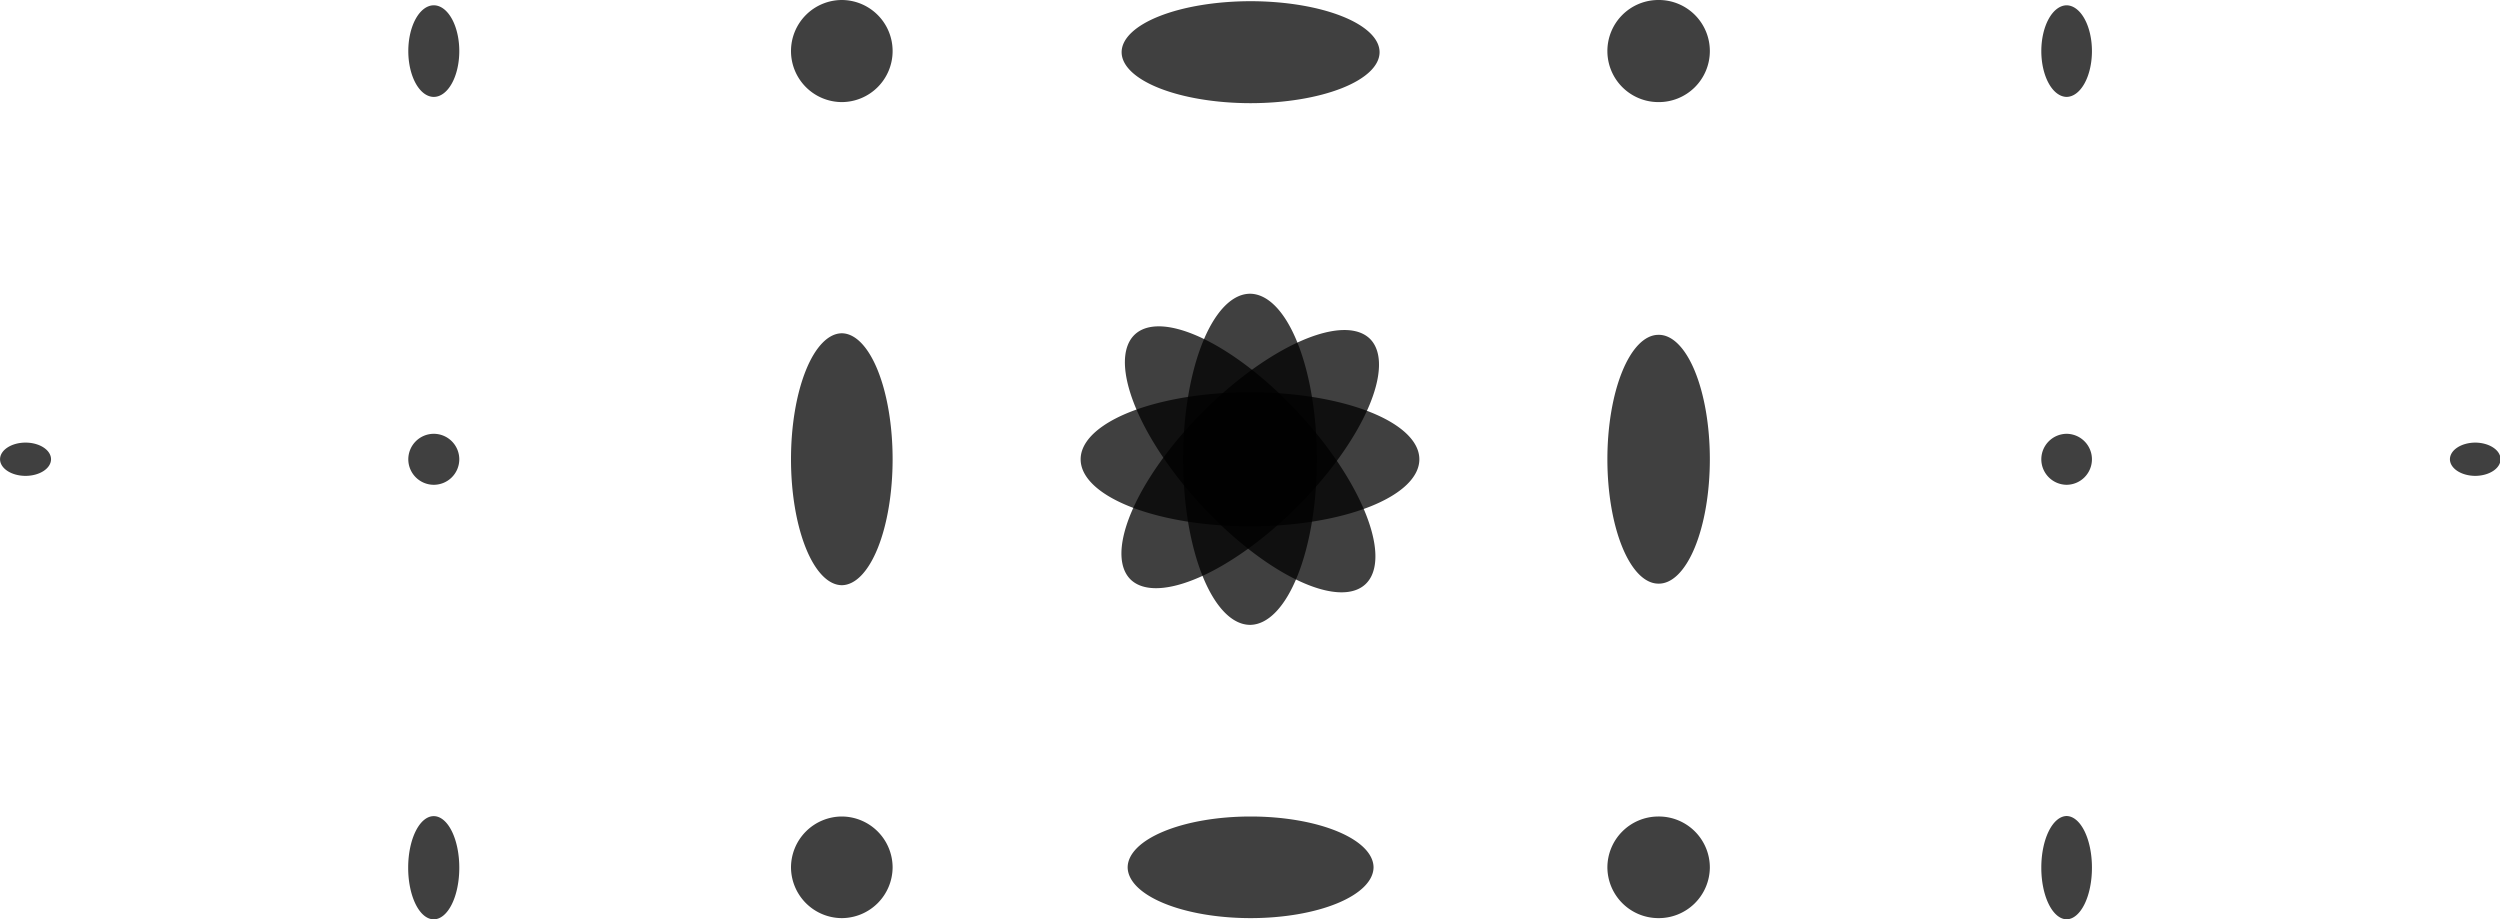
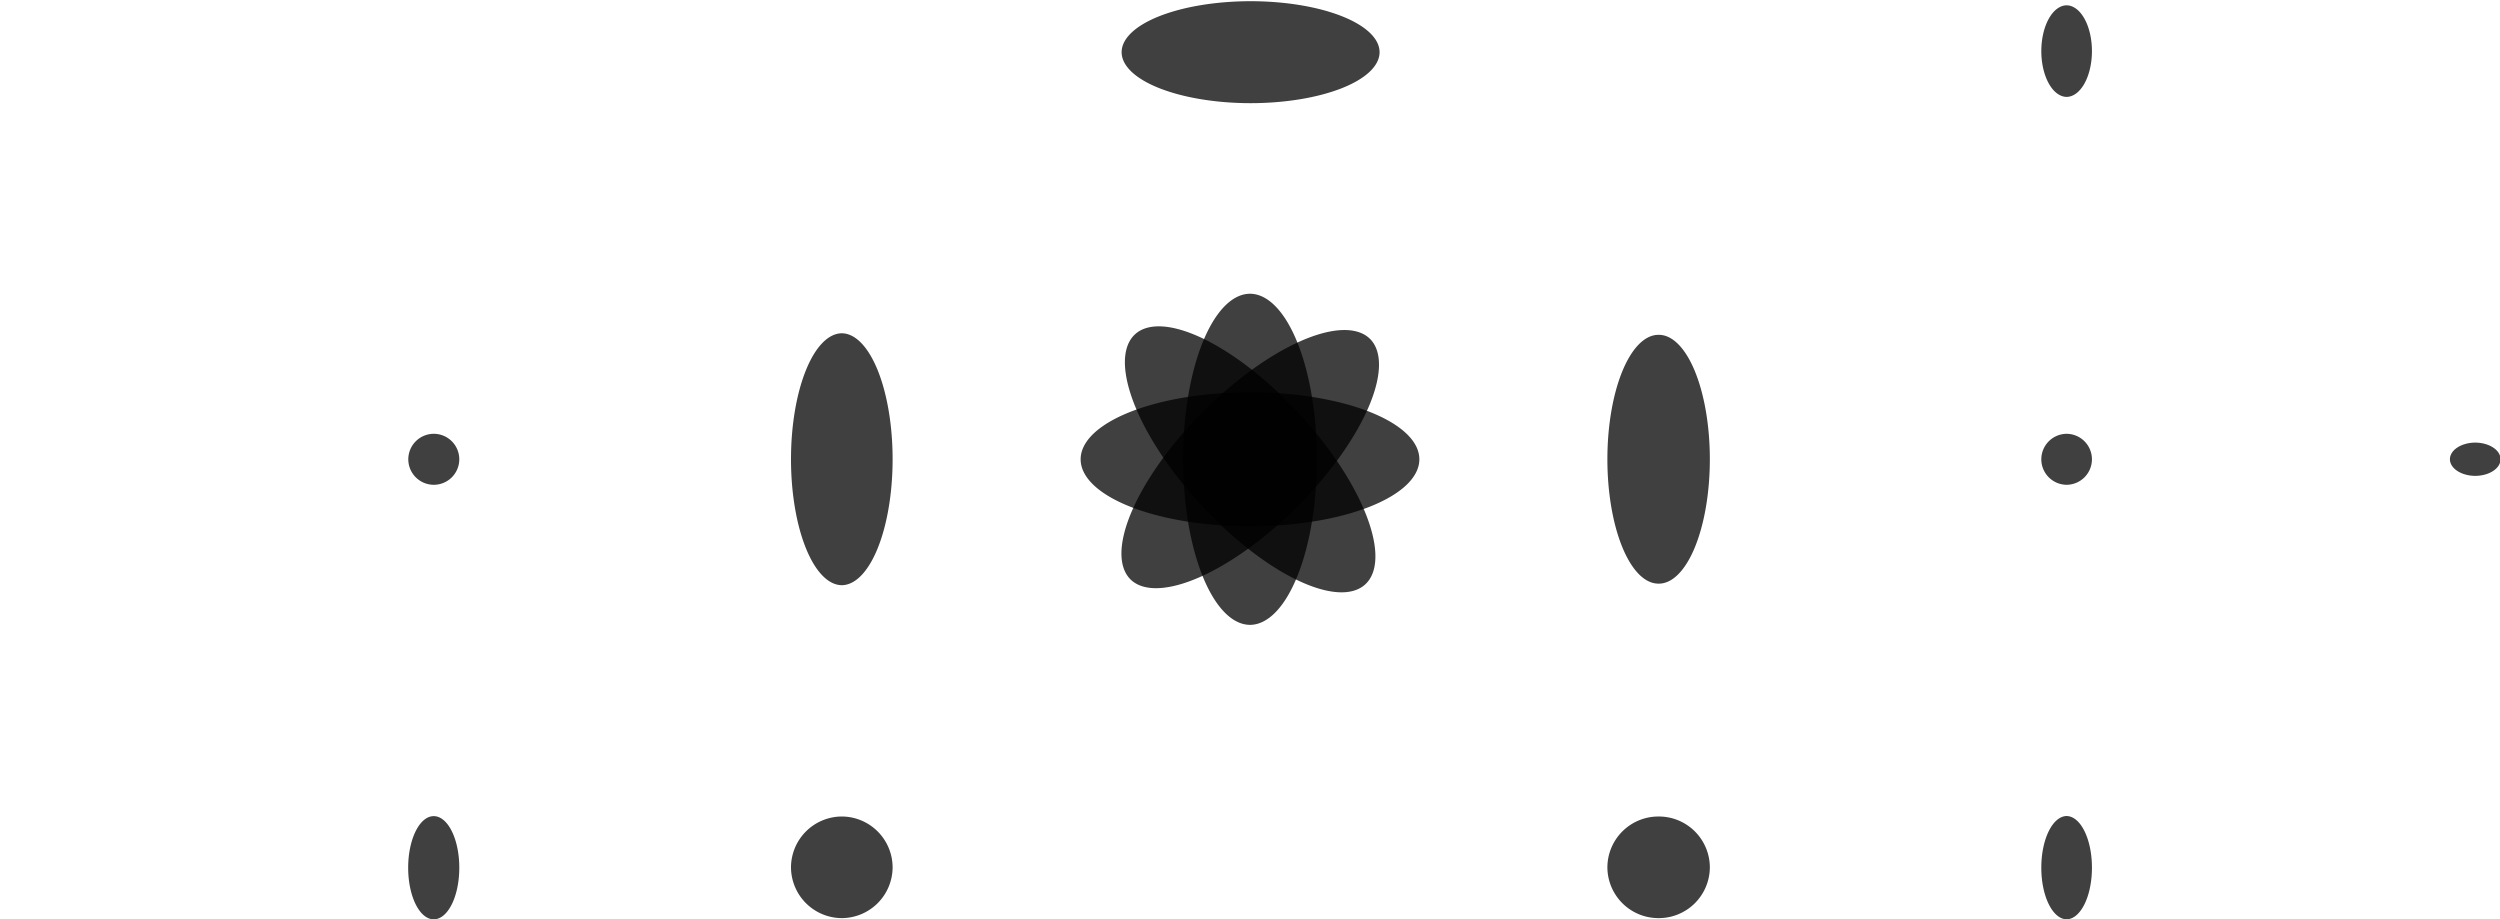
<svg xmlns="http://www.w3.org/2000/svg" width="784" height="288.3" viewBox="0 0 207.4 76.27" version="1.1" id="svg1">
  <defs id="defs1" />
  <g id="layer1" transform="translate(-31.75,-29.63)">
    <path id="path1-6" style="fill-opacity:0.75;stroke-width:2.063;stroke-dasharray:1.031, 1.031" d="m 146.2,33.96 a 10.72,4.233 0 0 1 -10.7,4.23 10.72,4.233 0 0 1 -10.7,-4.23 10.72,4.233 0 0 1 10.7,-4.23 10.72,4.233 0 0 1 10.7,4.23 z" />
    <path id="path1-6-70" style="fill-opacity:0.75;stroke-width:2.71;stroke-dasharray:1.355, 1.355" d="m 149.5,67.73 a 14.08,5.562 0 0 1 -14,5.57 14.08,5.562 0 0 1 -14.1,-5.57 14.08,5.562 0 0 1 14.1,-5.56 14.08,5.562 0 0 1 14,5.56 z" />
    <path id="path1-6-70-0" style="fill-opacity:0.75;stroke-width:2.71;stroke-dasharray:1.355, 1.355" transform="rotate(47.35)" d="m 155.7,-53.74 a 14.08,5.562 0 0 1 -14.1,5.56 14.08,5.562 0 0 1 -14.1,-5.56 14.08,5.562 0 0 1 14.1,-5.56 14.08,5.562 0 0 1 14.1,5.56 z" />
-     <path id="path1-6-7-3" style="fill-opacity:0.75;stroke-width:1.297;stroke-dasharray:0.648, 0.648" d="m 105.8,33.87 a 4.233,4.233 0 0 1 -4.2,4.23 4.233,4.233 0 0 1 -4.23,-4.23 4.233,4.233 0 0 1 4.23,-4.24 4.233,4.233 0 0 1 4.2,4.24 z" />
    <path id="circle114" style="fill-opacity:0.75;stroke-width:2.037;stroke-dasharray:1.019, 1.019" d="m 105.8,67.73 a 4.233,10.45 0 0 1 -4.2,10.45 4.233,10.45 0 0 1 -4.23,-10.45 4.233,10.45 0 0 1 4.23,-10.45 4.233,10.45 0 0 1 4.2,10.45 z" />
    <path id="circle114-0" style="fill-opacity:0.75;stroke-width:2.677;stroke-dasharray:1.338, 1.338" d="M 141,67.73 A 5.562,13.73 0 0 1 135.5,81.47 5.562,13.73 0 0 1 129.9,67.73 5.562,13.73 0 0 1 135.5,54 5.562,13.73 0 0 1 141,67.73 Z" />
    <path id="circle115" style="fill-opacity:0.75;stroke-width:1.297;stroke-dasharray:0.648, 0.648" d="m 105.8,101.6 a 4.233,4.233 0 0 1 -4.2,4.2 4.233,4.233 0 0 1 -4.23,-4.2 4.233,4.233 0 0 1 4.23,-4.23 4.233,4.233 0 0 1 4.2,4.23 z" />
-     <path id="circle116" style="fill-opacity:0.75;stroke-width:2.011;stroke-dasharray:1.006, 1.006" d="m 145.7,101.6 a 10.19,4.233 0 0 1 -10.2,4.2 10.19,4.233 0 0 1 -10.2,-4.2 10.19,4.233 0 0 1 10.2,-4.23 10.19,4.233 0 0 1 10.2,4.23 z" />
    <path id="circle117" style="fill-opacity:0.75;stroke-width:1.297;stroke-dasharray:0.648, 0.648" d="m 173.6,101.6 a 4.233,4.233 0 0 1 -4.3,4.2 4.233,4.233 0 0 1 -4.2,-4.2 4.233,4.233 0 0 1 4.2,-4.23 4.233,4.233 0 0 1 4.3,4.23 z" />
    <path id="circle118" style="fill-opacity:0.75;stroke-width:2.024;stroke-dasharray:1.012, 1.012" d="m 173.6,67.73 a 4.233,10.32 0 0 1 -4.3,10.32 4.233,10.32 0 0 1 -4.2,-10.32 4.233,10.32 0 0 1 4.2,-10.32 4.233,10.32 0 0 1 4.3,10.32 z" />
-     <path id="path1-6-7" style="fill-opacity:0.75;stroke-width:1.297;stroke-dasharray:0.648, 0.648" d="m 173.6,33.87 a 4.233,4.233 0 0 1 -4.3,4.23 4.233,4.233 0 0 1 -4.2,-4.23 4.233,4.233 0 0 1 4.2,-4.24 4.233,4.233 0 0 1 4.3,4.24 z" />
    <path id="path1-6-7-4-8-6-2" style="fill-opacity:0.75;stroke-width:0.524;stroke-dasharray:0.262, 0.262" d="m 239.2,67.73 a 2.117,1.381 0 0 1 -2.1,1.38 2.117,1.381 0 0 1 -2.1,-1.38 2.117,1.381 0 0 1 2.1,-1.38 2.117,1.381 0 0 1 2.1,1.38 z" />
    <path id="circle119" style="fill-opacity:0.75;stroke-width:0.648;stroke-dasharray:0.324, 0.324" d="m 205.3,67.73 a 2.117,2.117 0 0 1 -2.1,2.12 2.117,2.117 0 0 1 -2.1,-2.12 2.117,2.117 0 0 1 2.1,-2.11 2.117,2.117 0 0 1 2.1,2.11 z" />
-     <path id="path1-6-7-4-7" style="fill-opacity:0.75;stroke-width:0.869;stroke-dasharray:0.434, 0.434" d="m 69.85,33.87 a 2.117,3.8 0 0 1 -2.12,3.8 2.117,3.8 0 0 1 -2.11,-3.8 2.117,3.8 0 0 1 2.11,-3.8 2.117,3.8 0 0 1 2.12,3.8 z" />
    <path id="circle119-6" style="fill-opacity:0.75;stroke-width:0.648;stroke-dasharray:0.324, 0.324" d="m 69.85,67.73 a 2.117,2.117 0 0 1 -2.12,2.12 2.117,2.117 0 0 1 -2.11,-2.12 2.117,2.117 0 0 1 2.11,-2.11 2.117,2.117 0 0 1 2.12,2.11 z" />
    <path id="circle121-4" style="fill-opacity:0.75;stroke-width:0.921;stroke-dasharray:0.46, 0.46" d="m 69.85,101.6 a 2.117,4.268 0 0 1 -2.12,4.3 2.117,4.268 0 0 1 -2.12,-4.3 2.117,4.268 0 0 1 2.12,-4.26 2.117,4.268 0 0 1 2.12,4.26 z" />
-     <path id="path1-6-7-4-8-6-2-3" style="fill-opacity:0.75;stroke-width:0.524;stroke-dasharray:0.262, 0.262" d="m 35.98,67.73 a 2.117,1.381 0 0 1 -2.11,1.38 2.117,1.381 0 0 1 -2.12,-1.38 2.117,1.381 0 0 1 2.12,-1.38 2.117,1.381 0 0 1 2.11,1.38 z" />
    <path id="ellipse160" style="fill-opacity:0.75;stroke-width:0.869;stroke-dasharray:0.434, 0.434" d="m 205.3,33.87 a 2.117,3.8 0 0 1 -2.1,3.8 2.117,3.8 0 0 1 -2.1,-3.8 2.117,3.8 0 0 1 2.1,-3.8 2.117,3.8 0 0 1 2.1,3.8 z" />
    <path id="ellipse161" style="fill-opacity:0.75;stroke-width:0.921;stroke-dasharray:0.46, 0.46" d="m 205.3,101.6 a 2.117,4.268 0 0 1 -2.1,4.3 2.117,4.268 0 0 1 -2.1,-4.3 2.117,4.268 0 0 1 2.1,-4.27 2.117,4.268 0 0 1 2.1,4.27 z" />
    <path id="ellipse163" style="fill-opacity:0.75;stroke-width:2.71;stroke-dasharray:1.355, 1.355" transform="rotate(-45.09)" d="m 61.76,143.8 a 14.08,5.562 0 0 1 -14.08,5.5 14.08,5.562 0 0 1 -14.08,-5.5 14.08,5.562 0 0 1 14.08,-5.6 14.08,5.562 0 0 1 14.08,5.6 z" />
  </g>
</svg>